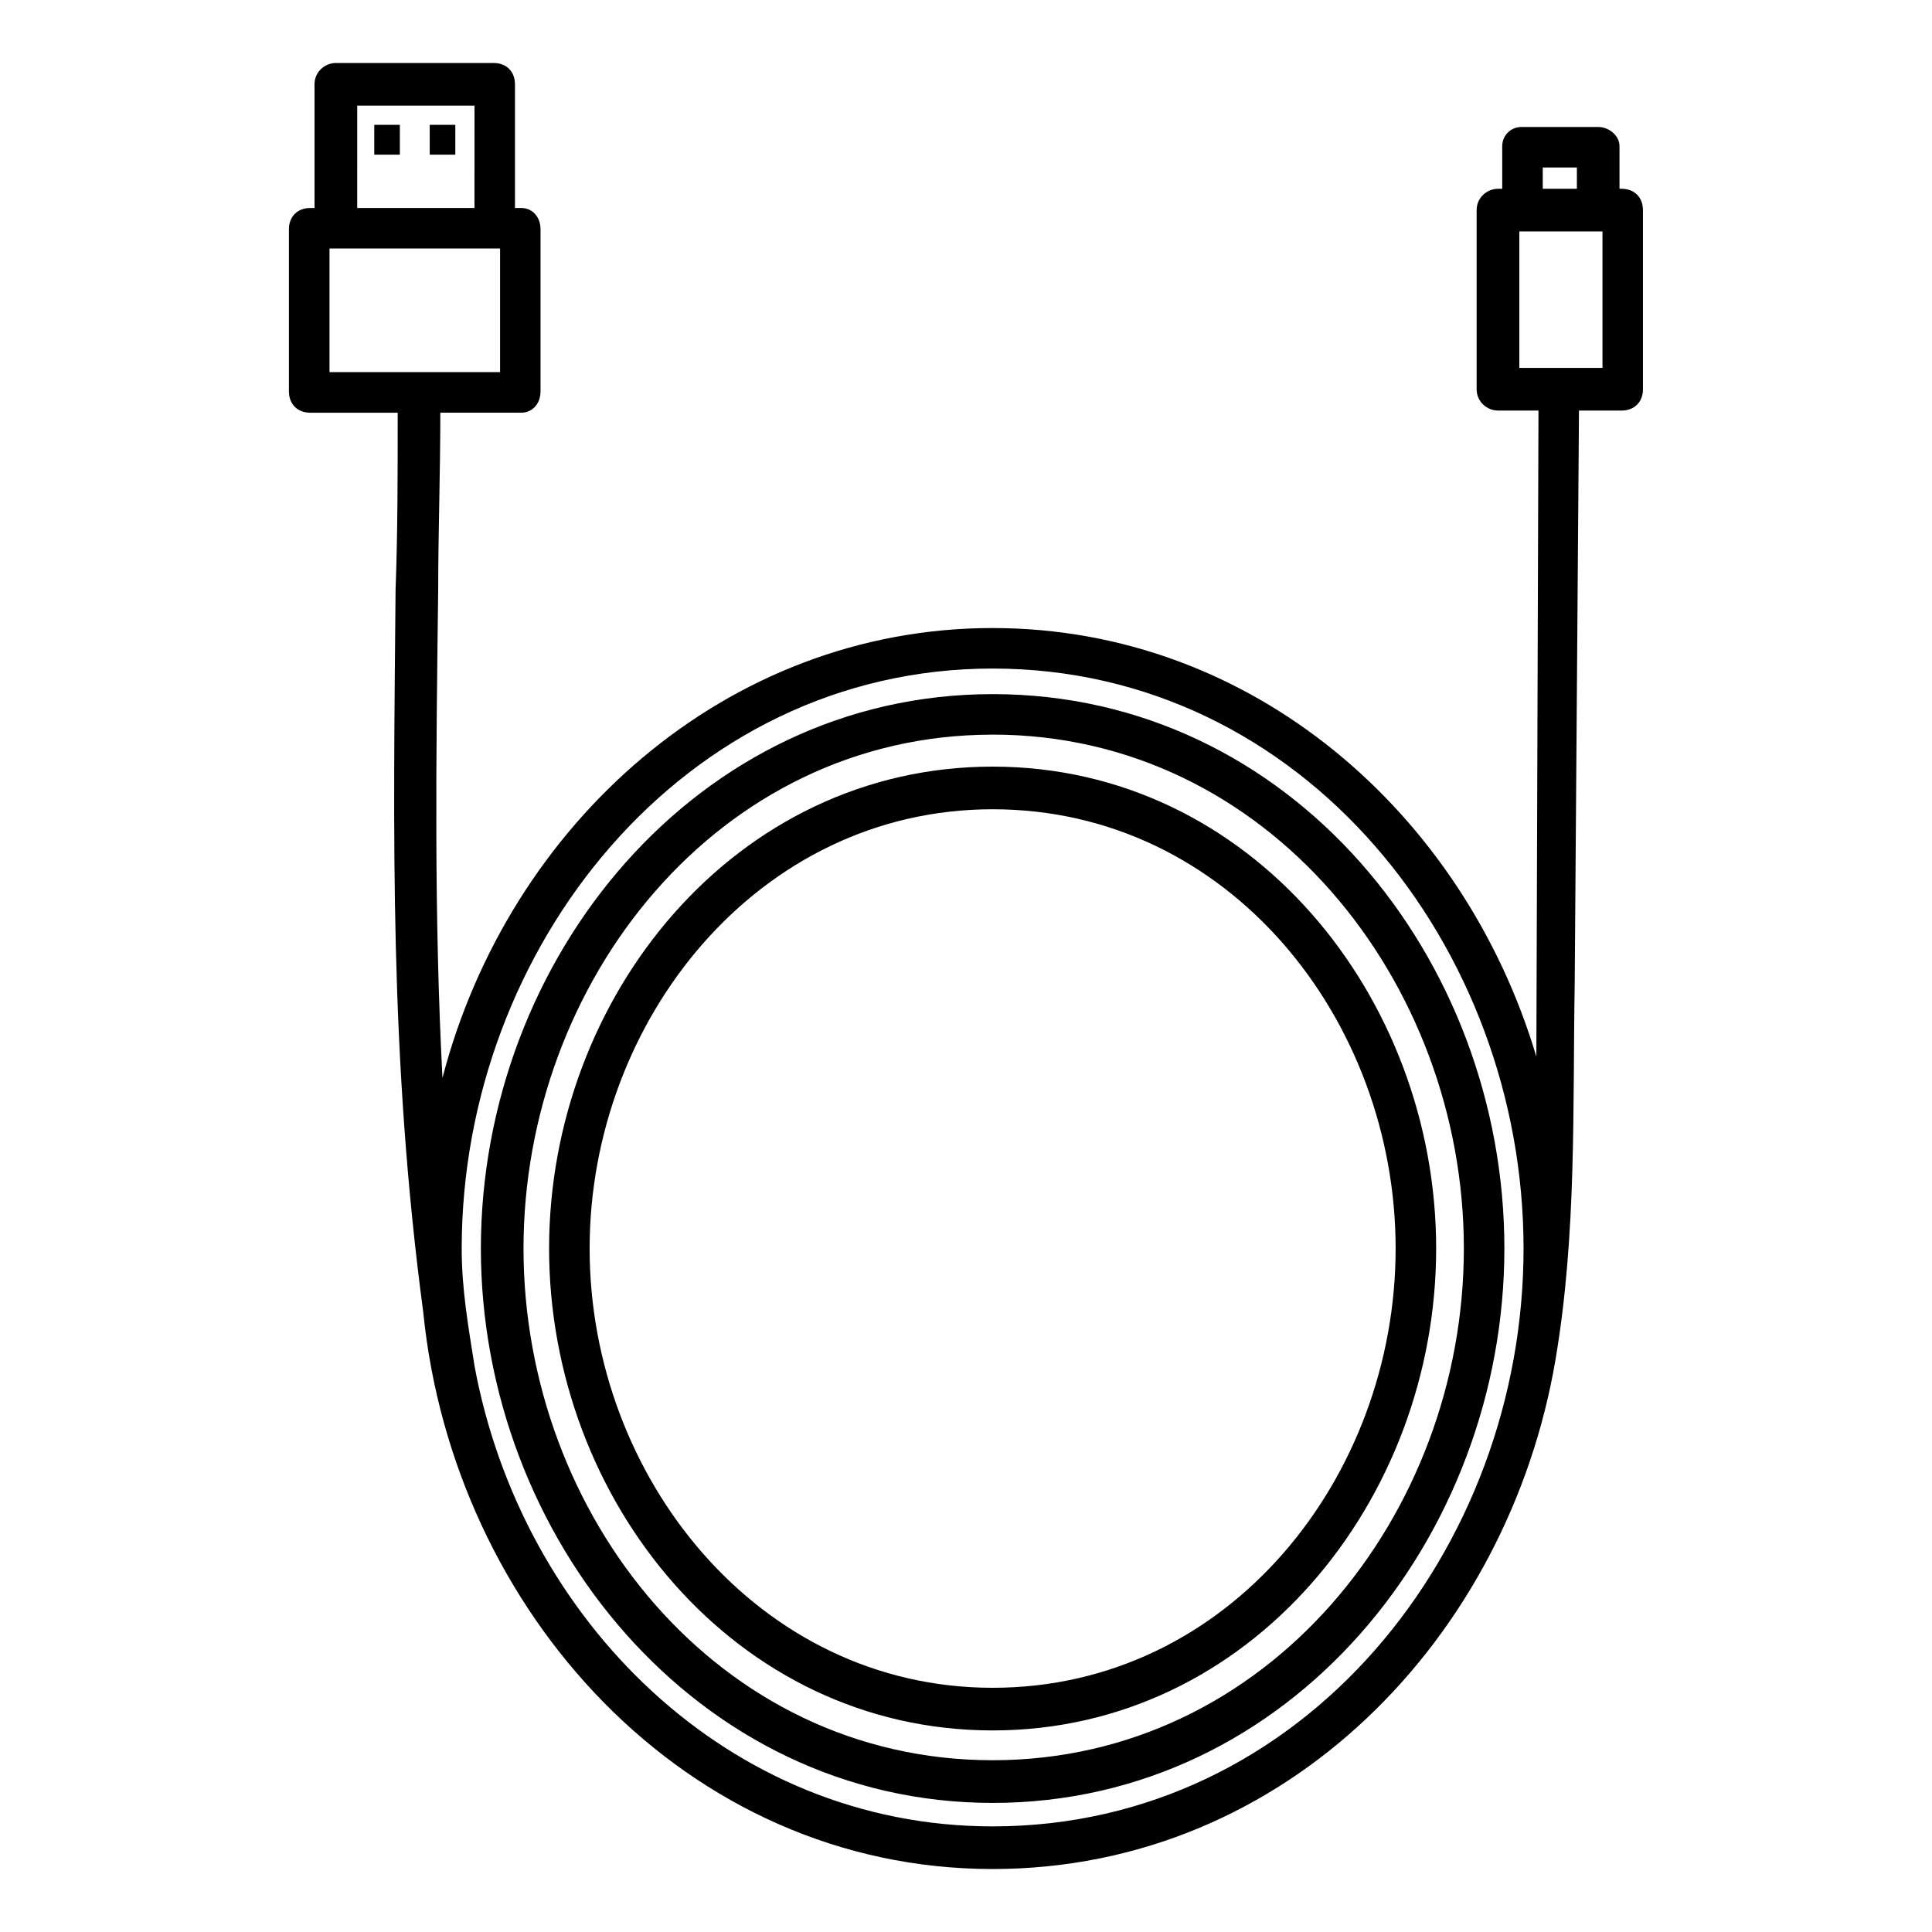
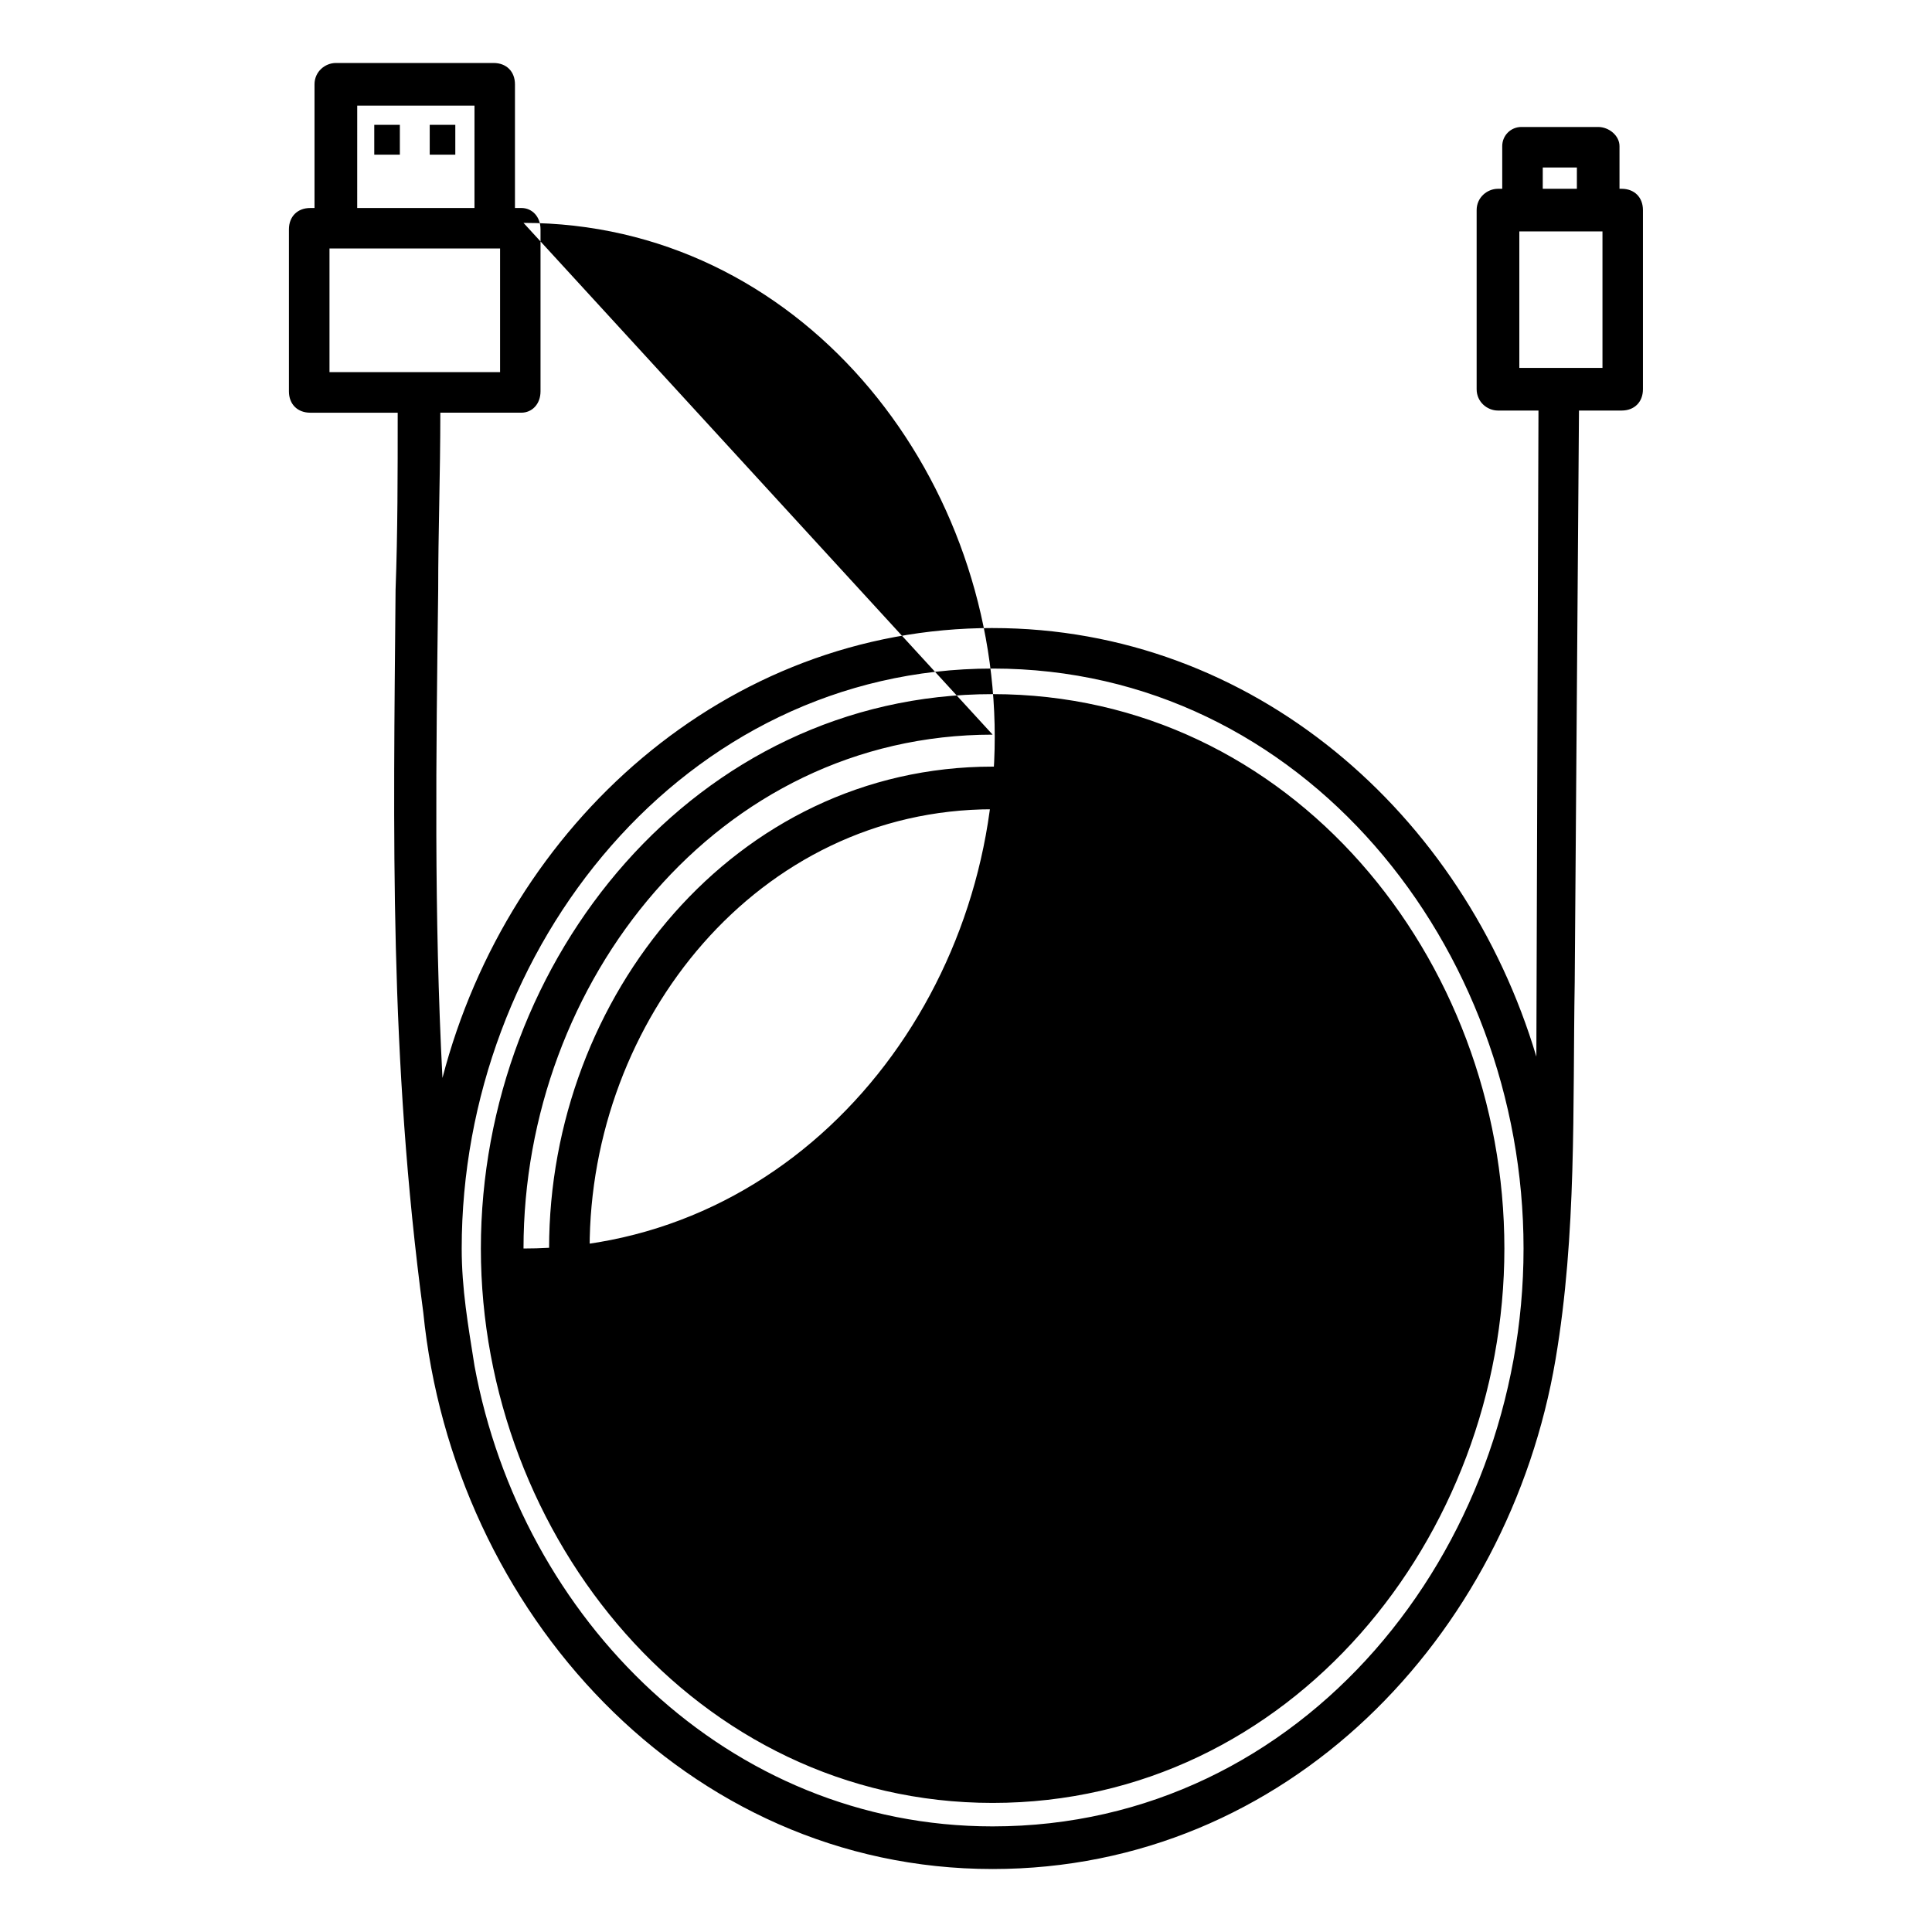
<svg xmlns="http://www.w3.org/2000/svg" fill="#000000" width="800px" height="800px" version="1.1" viewBox="144 144 512 512">
-   <path d="m407.06 310.44c68.941 0 124.88 49.16 144.09 113.58l0.562-171.22h-10.734c-2.828 0-5.652-2.262-5.652-5.652v-47.465c0-3.391 2.828-5.652 5.652-5.652h1.129v-11.301c0-2.828 2.262-5.082 5.082-5.082h20.344c2.828 0 5.652 2.262 5.652 5.082v11.301h0.562c3.391 0 5.652 2.262 5.652 5.652v47.465c0 3.391-2.262 5.652-5.652 5.652h-11.301l-1.129 151.44c-0.562 33.336 0.562 66.68-5.082 100.02-12.43 73.457-71.199 135.05-149.18 135.05-81.371 0-142.96-68.371-150.88-147.48-9.043-67.809-7.91-126.58-7.344-191.56 0.562-15.254 0.562-30.516 0.562-46.898h-23.172c-3.391 0-5.652-2.262-5.652-5.652v-42.945c0-3.391 2.262-5.652 5.652-5.652h1.129v-32.777c0-3.391 2.828-5.652 5.652-5.652h41.816c3.391 0 5.652 2.262 5.652 5.652v32.773h1.691c2.828 0 5.082 2.262 5.082 5.652v42.945c0 3.391-2.262 5.652-5.082 5.652h-21.473c0 16.391-0.562 31.645-0.562 46.898-0.562 44.641-1.129 85.891 1.129 129.4 17.523-67.246 75.16-119.23 145.79-119.23zm-149.18-133.36h6.781v7.91h-6.781zm-14.695 0h6.781v7.91h-6.781zm309.66 16.949h9.043l0.004-5.648h-9.043zm15.828 47.469v-36.164h-22.035v36.164h22.035zm-330.01-42.383h31.078l0.004-27.125h-31.078zm37.863 10.738h-45.207v32.773h45.207zm-6.781 296.1c12.434 67.242 67.242 122.06 137.31 122.06 82.5 0 140.7-73.461 140.7-153.14 0-79.68-58.203-153.7-140.7-153.7-81.934 0-140.7 74.023-140.7 153.7 0 10.73 1.695 20.34 3.391 31.074zm137.31-158.79c68.371 0 117.54 61.027 117.54 127.71-0.004 66.68-49.164 127.71-117.54 127.71s-117.54-61.031-117.54-127.71c0-66.68 49.164-127.71 117.54-127.71zm0 11.301c-62.16 0-106.8 55.941-106.8 116.41 0 60.461 44.641 116.41 106.8 116.41 62.723 0 106.8-55.941 106.8-116.41s-44.074-116.41-106.8-116.41zm0-30.512c79.109 0 135.62 70.07 135.62 146.92 0 76.285-56.508 146.92-135.62 146.92-78.543 0-135.62-70.633-135.62-146.92 0-76.855 57.078-146.92 135.62-146.92zm0 10.738c-72.895 0-124.32 65.551-124.32 136.18s51.418 135.61 124.32 135.61c72.895 0 124.88-64.98 124.88-135.62 0-70.637-51.984-136.18-124.88-136.18z" />
+   <path d="m407.06 310.44c68.941 0 124.88 49.16 144.09 113.58l0.562-171.22h-10.734c-2.828 0-5.652-2.262-5.652-5.652v-47.465c0-3.391 2.828-5.652 5.652-5.652h1.129v-11.301c0-2.828 2.262-5.082 5.082-5.082h20.344c2.828 0 5.652 2.262 5.652 5.082v11.301h0.562c3.391 0 5.652 2.262 5.652 5.652v47.465c0 3.391-2.262 5.652-5.652 5.652h-11.301l-1.129 151.44c-0.562 33.336 0.562 66.68-5.082 100.02-12.43 73.457-71.199 135.05-149.18 135.05-81.371 0-142.96-68.371-150.88-147.48-9.043-67.809-7.91-126.58-7.344-191.56 0.562-15.254 0.562-30.516 0.562-46.898h-23.172c-3.391 0-5.652-2.262-5.652-5.652v-42.945c0-3.391 2.262-5.652 5.652-5.652h1.129v-32.777c0-3.391 2.828-5.652 5.652-5.652h41.816c3.391 0 5.652 2.262 5.652 5.652v32.773h1.691c2.828 0 5.082 2.262 5.082 5.652v42.945c0 3.391-2.262 5.652-5.082 5.652h-21.473c0 16.391-0.562 31.645-0.562 46.898-0.562 44.641-1.129 85.891 1.129 129.4 17.523-67.246 75.16-119.23 145.79-119.23zm-149.18-133.36h6.781v7.91h-6.781zm-14.695 0h6.781v7.91h-6.781zm309.66 16.949h9.043l0.004-5.648h-9.043zm15.828 47.469v-36.164h-22.035v36.164h22.035zm-330.01-42.383h31.078l0.004-27.125h-31.078zm37.863 10.738h-45.207v32.773h45.207zm-6.781 296.1c12.434 67.242 67.242 122.06 137.31 122.06 82.5 0 140.7-73.461 140.7-153.14 0-79.68-58.203-153.7-140.7-153.7-81.934 0-140.7 74.023-140.7 153.7 0 10.73 1.695 20.34 3.391 31.074zm137.31-158.79c68.371 0 117.54 61.027 117.54 127.71-0.004 66.68-49.164 127.71-117.54 127.71s-117.54-61.031-117.54-127.71c0-66.68 49.164-127.71 117.54-127.71zm0 11.301c-62.16 0-106.8 55.941-106.8 116.41 0 60.461 44.641 116.41 106.8 116.41 62.723 0 106.8-55.941 106.8-116.41s-44.074-116.41-106.8-116.41zm0-30.512c79.109 0 135.62 70.07 135.62 146.92 0 76.285-56.508 146.92-135.62 146.92-78.543 0-135.62-70.633-135.62-146.92 0-76.855 57.078-146.92 135.62-146.92zm0 10.738c-72.895 0-124.32 65.551-124.32 136.18c72.895 0 124.88-64.98 124.88-135.62 0-70.637-51.984-136.18-124.88-136.18z" />
</svg>